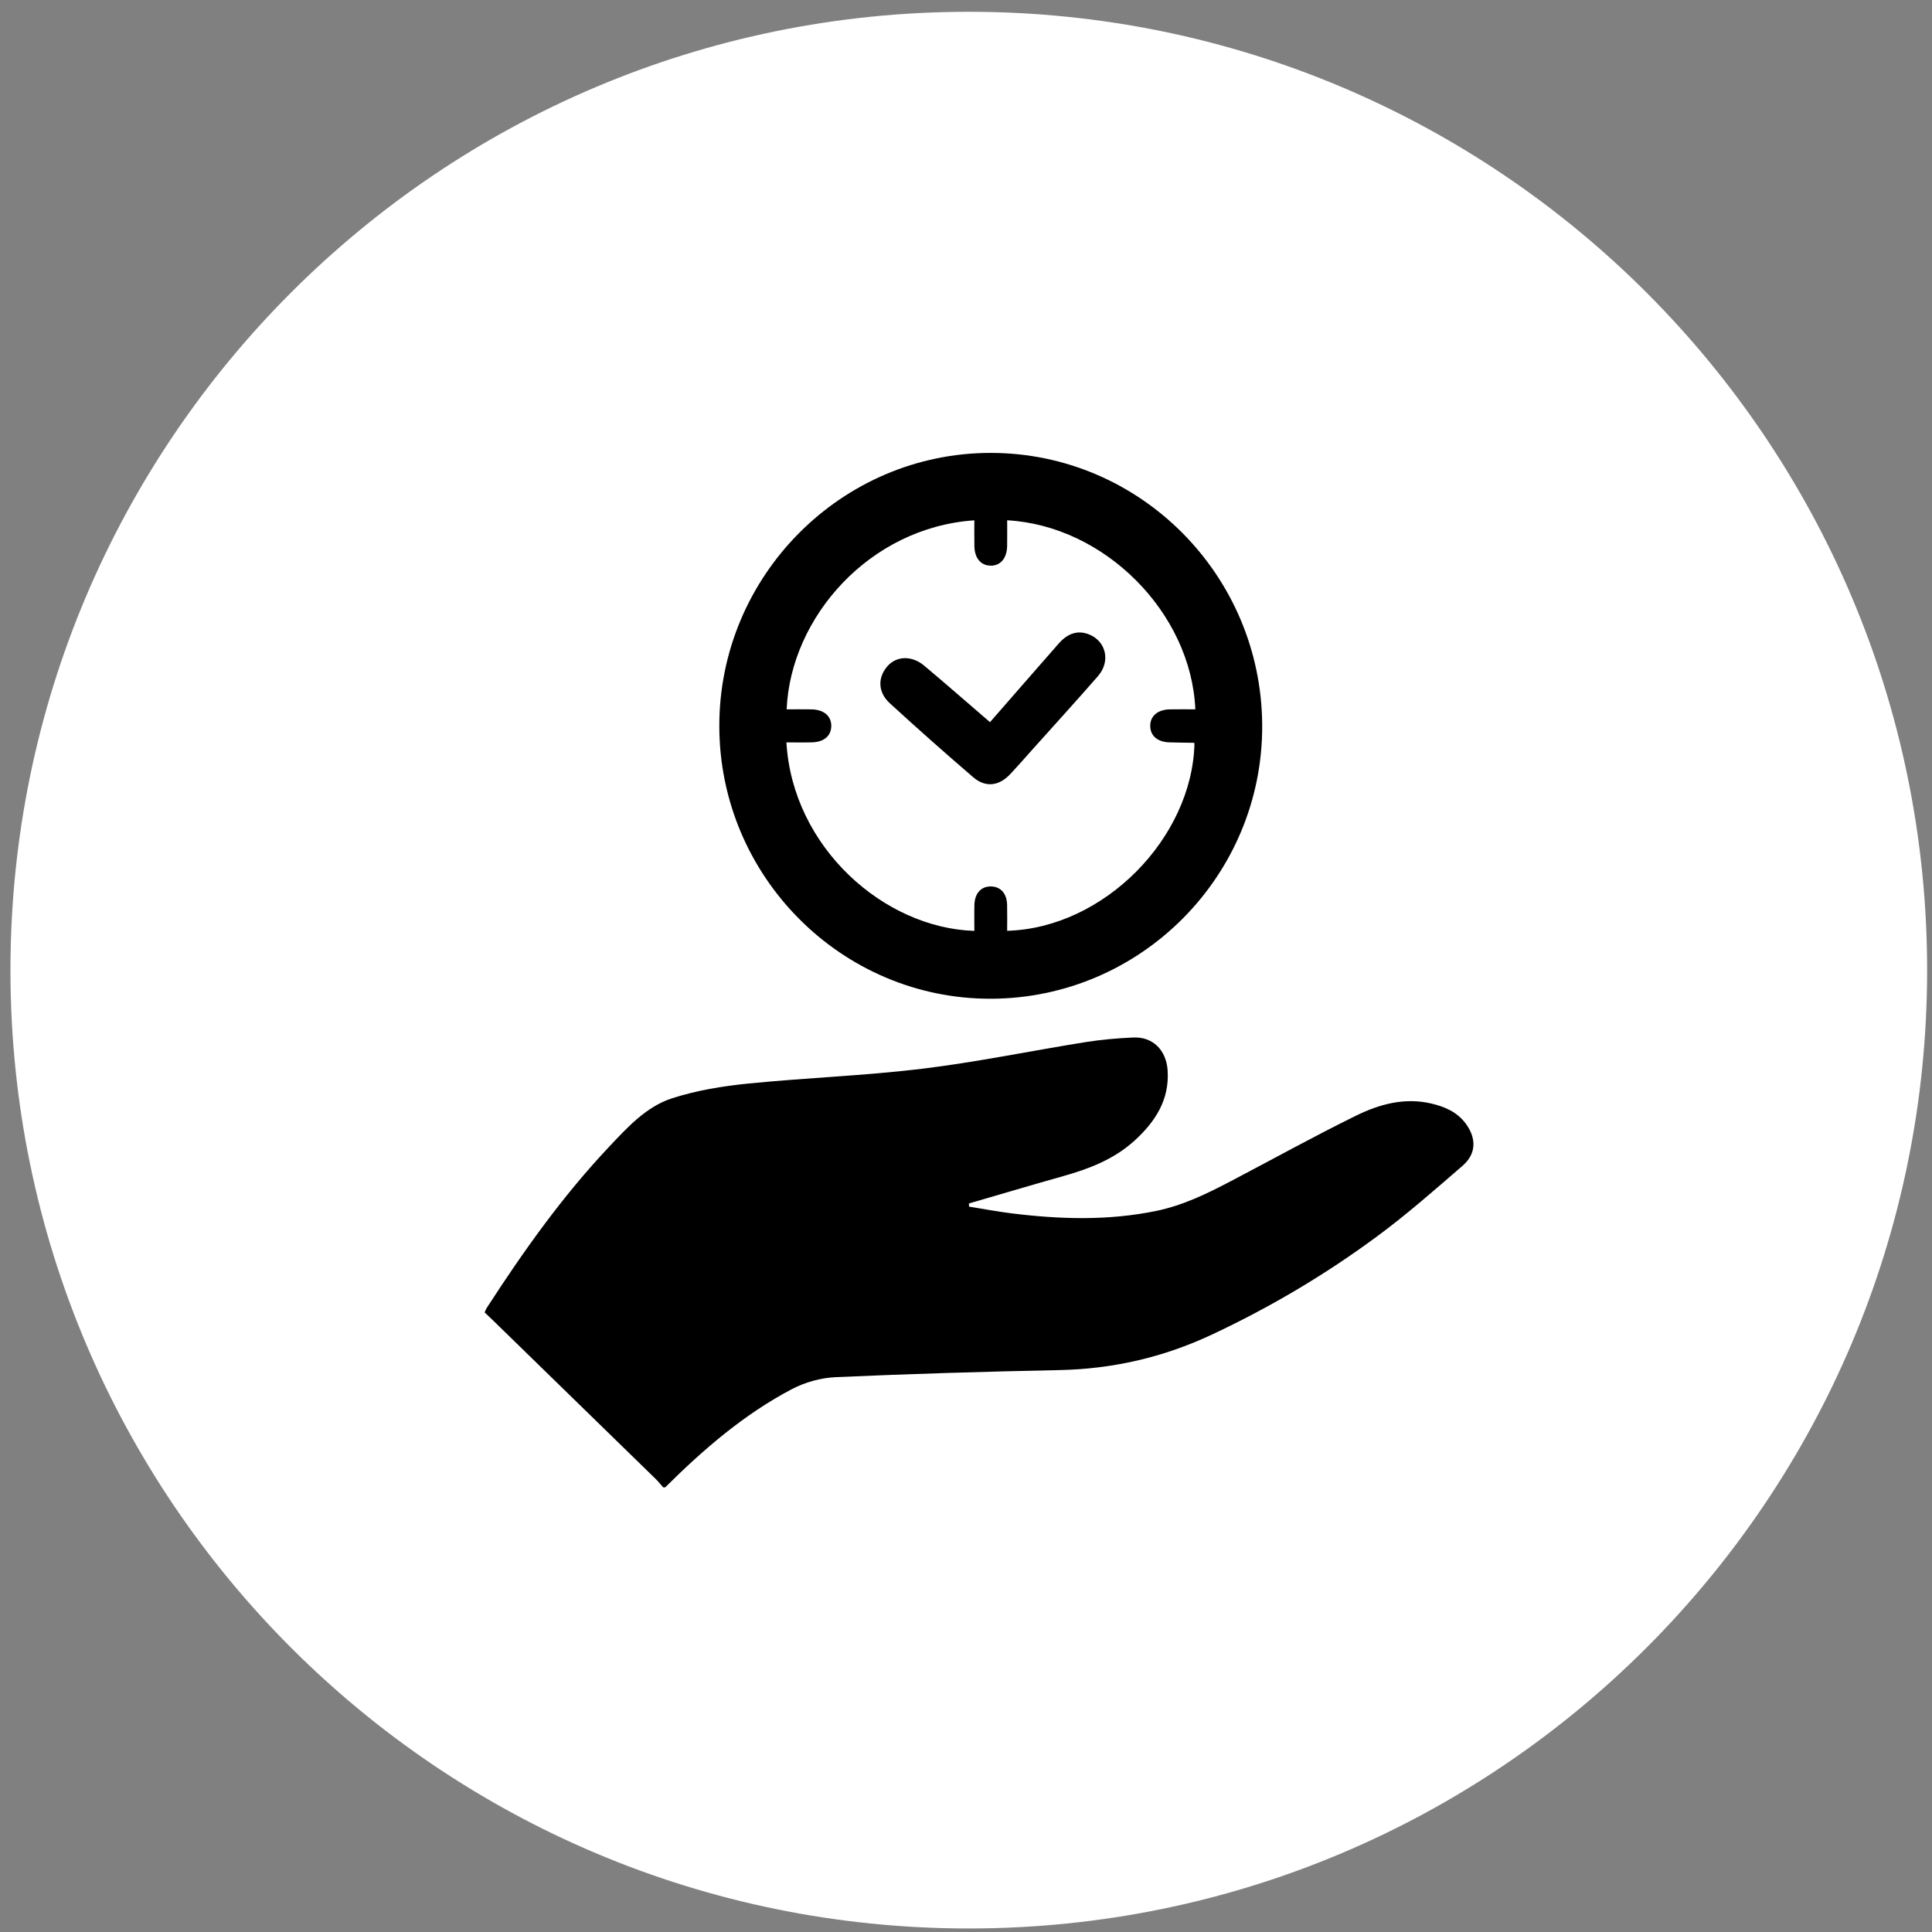
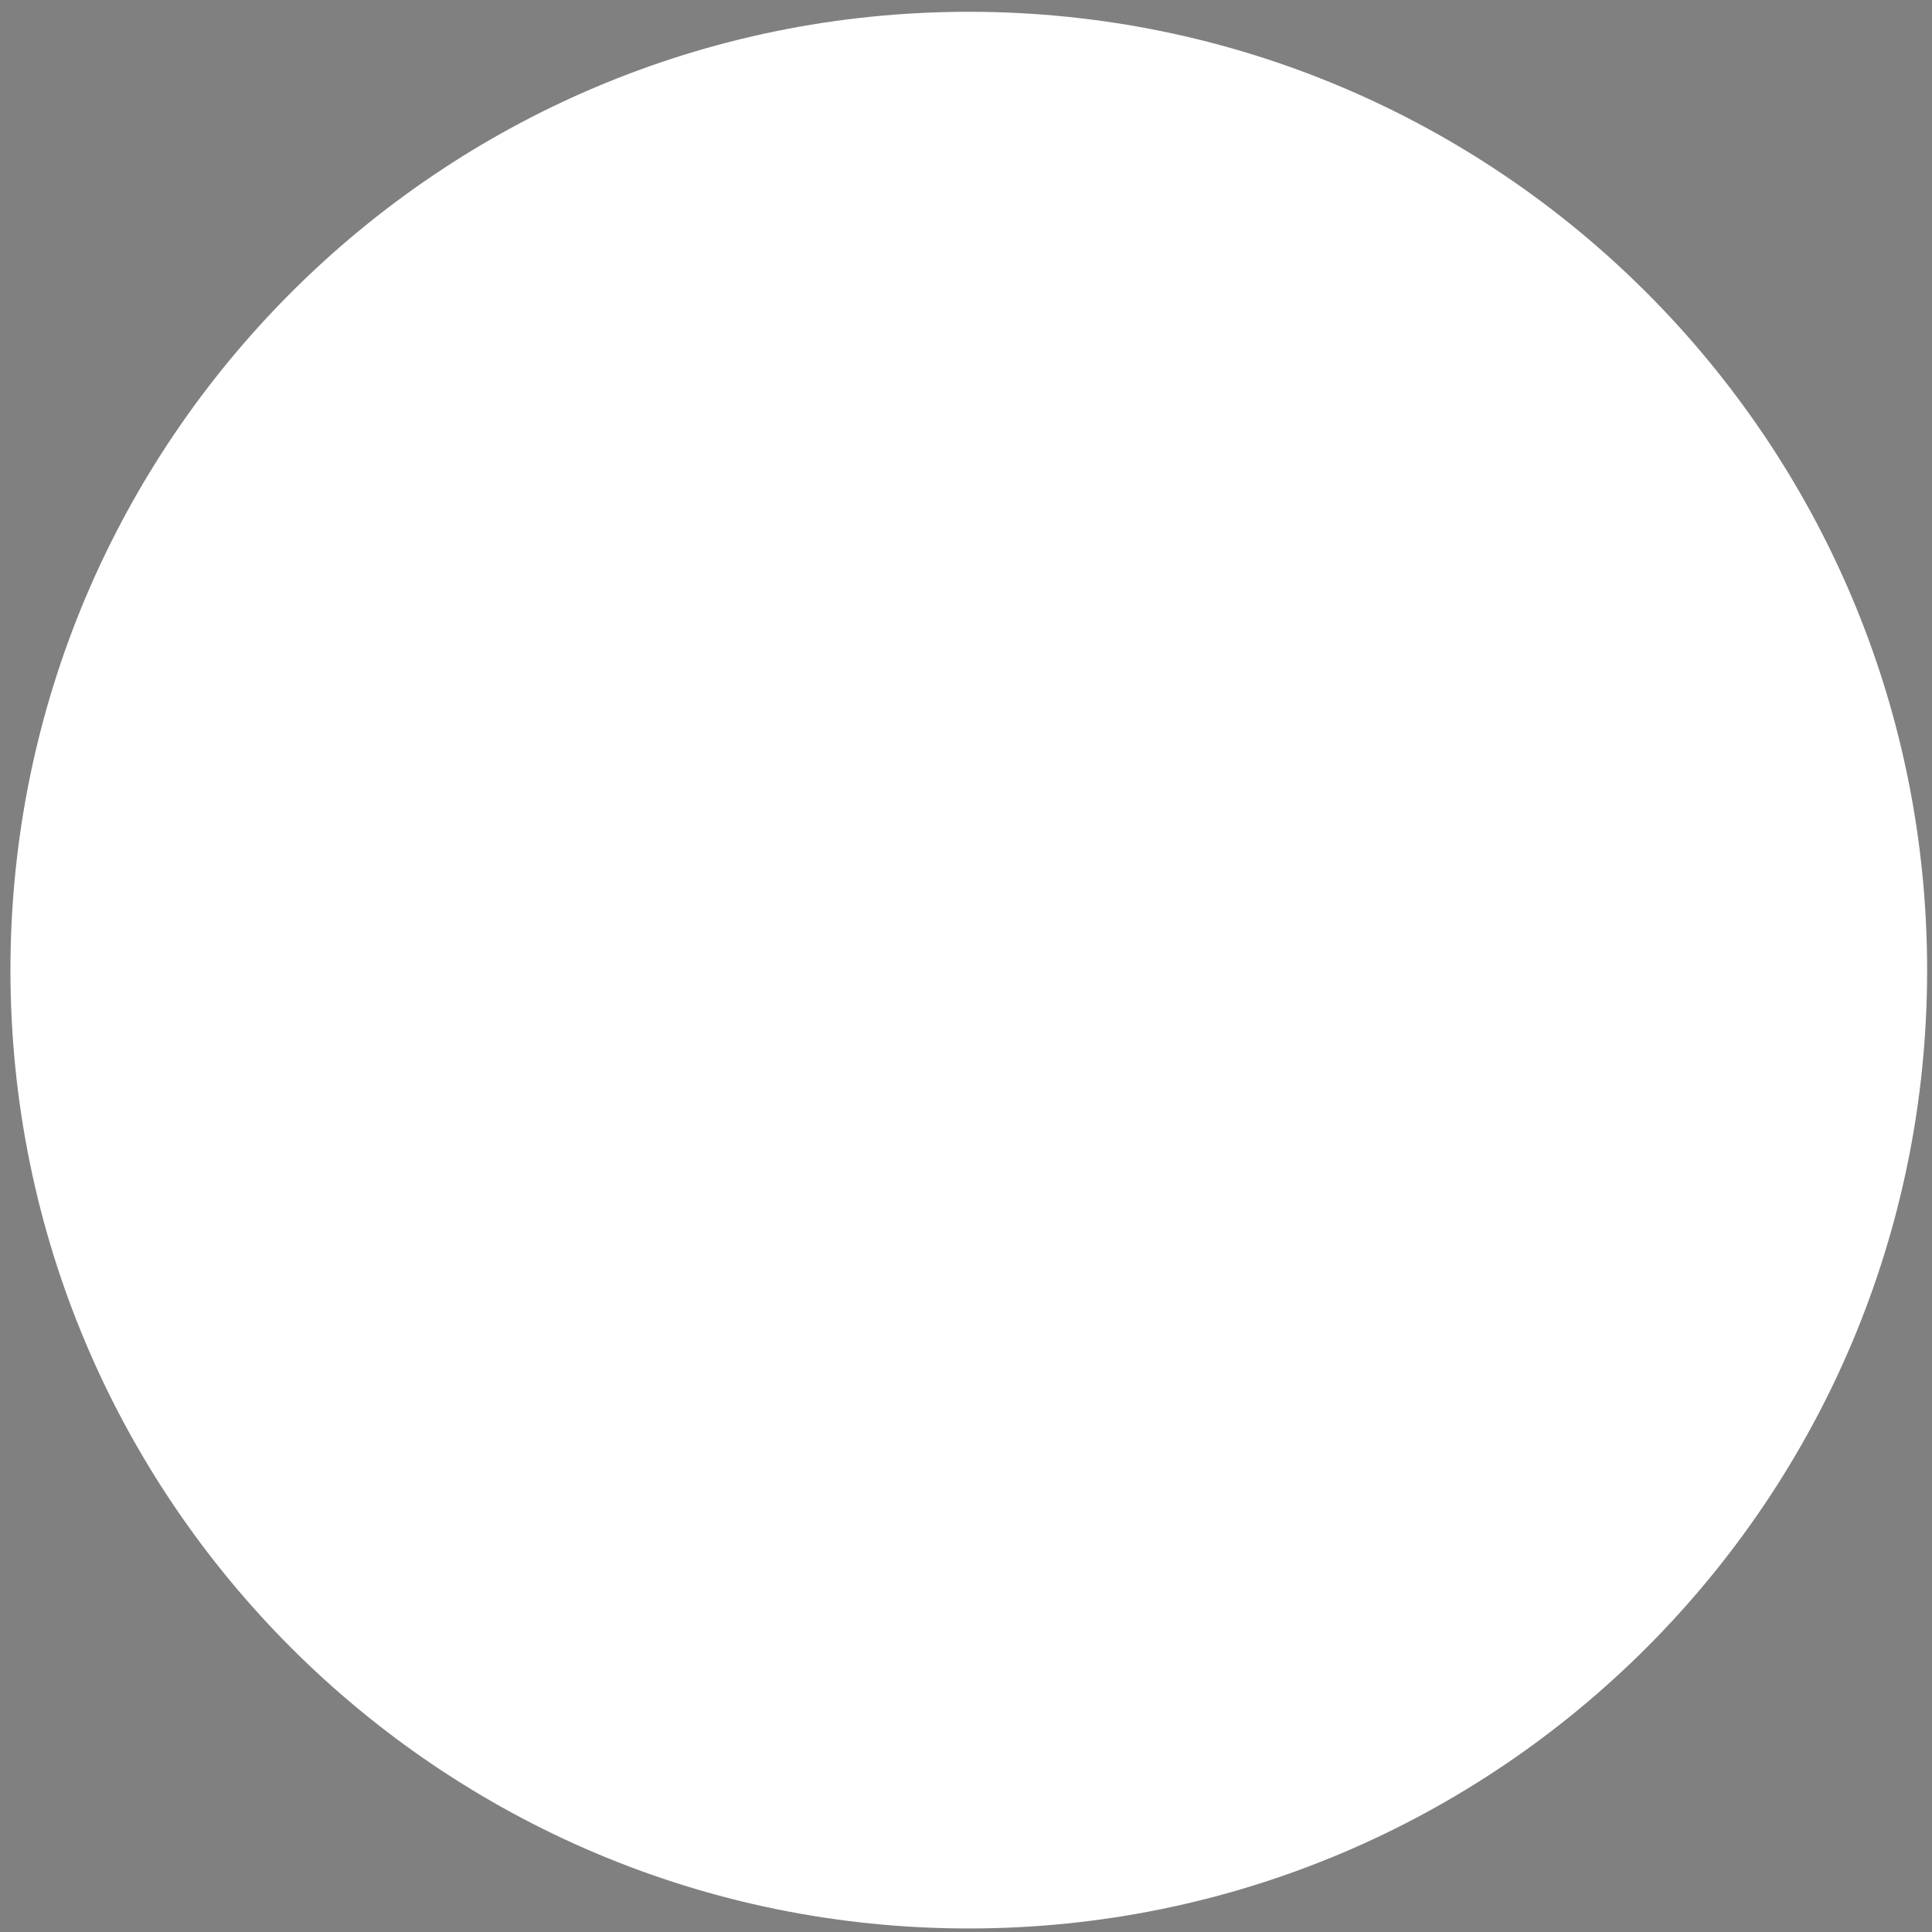
<svg xmlns="http://www.w3.org/2000/svg" width="127" height="127" viewBox="0 0 127 127" fill="none">
  <rect x="0" y="0" width="127" height="127" fill="#808080" stroke="none" />
  <path d="M63.683 126.768C98.475 126.768 126.68 98.564 126.68 63.772C126.68 28.98 98.475 0.775 63.683 0.775C28.891 0.775 0.687 28.98 0.687 63.772C0.687 98.564 28.891 126.768 63.683 126.768Z" fill="white" />
  <g clip-path="url(#clip0_622_5)">
-     <path d="M43.594 97.772C43.436 97.593 43.289 97.402 43.119 97.236C39.565 93.768 36.008 90.302 32.451 86.837C32.261 86.653 32.068 86.473 31.857 86.272C31.91 86.157 31.944 86.055 32 85.969C34.416 82.237 36.984 78.621 40.041 75.382C41.255 74.094 42.49 72.736 44.196 72.19C45.792 71.678 47.489 71.398 49.162 71.23C52.97 70.847 56.806 70.717 60.603 70.256C64.201 69.82 67.761 69.078 71.344 68.505C72.384 68.338 73.441 68.249 74.494 68.2C75.775 68.141 76.666 69.021 76.754 70.368C76.881 72.31 75.929 73.75 74.573 74.984C73.233 76.203 71.599 76.832 69.889 77.313C67.819 77.896 65.758 78.509 63.693 79.109C63.696 79.178 63.698 79.247 63.701 79.316C64.628 79.465 65.551 79.642 66.482 79.758C69.662 80.153 72.837 80.252 76.004 79.6C77.752 79.241 79.329 78.473 80.889 77.655C83.636 76.215 86.351 74.708 89.133 73.341C90.66 72.591 92.309 72.131 94.057 72.534C94.953 72.74 95.778 73.086 96.349 73.859C97.068 74.833 97.046 75.849 96.141 76.632C94.31 78.219 92.483 79.824 90.538 81.262C87.131 83.781 83.499 85.934 79.655 87.734C76.47 89.226 73.157 89.989 69.649 90.062C64.743 90.163 59.837 90.309 54.935 90.527C53.959 90.571 52.917 90.861 52.05 91.317C48.907 92.97 46.238 95.277 43.726 97.772L43.594 97.772Z" fill="black" />
    <path d="M65.156 65.652C55.337 65.686 47.294 57.621 47.284 47.731C47.274 37.853 55.312 29.766 65.132 29.772C74.937 29.778 82.924 37.794 82.97 47.674C83.016 57.543 75.016 65.617 65.156 65.652ZM66.206 34.201C66.206 34.793 66.214 35.343 66.204 35.892C66.189 36.705 65.759 37.202 65.102 37.183C64.467 37.164 64.067 36.687 64.051 35.905C64.04 35.34 64.049 34.774 64.049 34.204C57.162 34.666 51.968 40.573 51.71 46.628C52.257 46.628 52.803 46.621 53.349 46.63C54.157 46.644 54.654 47.072 54.644 47.731C54.634 48.37 54.165 48.778 53.387 48.798C52.825 48.813 52.262 48.801 51.695 48.801C52.099 55.697 58.1 61.006 64.05 61.192C64.05 60.62 64.038 60.049 64.053 59.479C64.073 58.712 64.503 58.254 65.157 58.271C65.783 58.288 66.183 58.736 66.202 59.472C66.216 60.042 66.205 60.614 66.205 61.186C72.568 61.007 78.379 55.087 78.519 48.857C78.499 48.847 78.48 48.828 78.46 48.828C77.932 48.818 77.405 48.816 76.877 48.8C76.096 48.776 75.627 48.379 75.611 47.742C75.594 47.081 76.091 46.645 76.895 46.63C77.454 46.62 78.014 46.628 78.575 46.628C78.303 40.272 72.612 34.553 66.206 34.201Z" fill="black" />
-     <path d="M65.077 47.472C66.611 45.716 68.1 44.002 69.599 42.298C70.21 41.603 70.885 41.416 71.598 41.707C72.717 42.164 73.016 43.48 72.173 44.447C70.797 46.027 69.384 47.575 67.986 49.136C67.456 49.727 66.936 50.327 66.391 50.904C65.664 51.673 64.78 51.782 63.98 51.096C62.124 49.503 60.293 47.879 58.489 46.226C57.702 45.504 57.687 44.538 58.331 43.8C58.93 43.112 59.936 43.072 60.755 43.76C62.189 44.964 63.597 46.199 65.077 47.472Z" fill="black" />
  </g>
  <defs>
    <clipPath id="clip0_622_5">
-       <rect width="65" height="68" fill="white" transform="translate(31.857 29.772)" />
-     </clipPath>
+       </clipPath>
  </defs>
</svg>